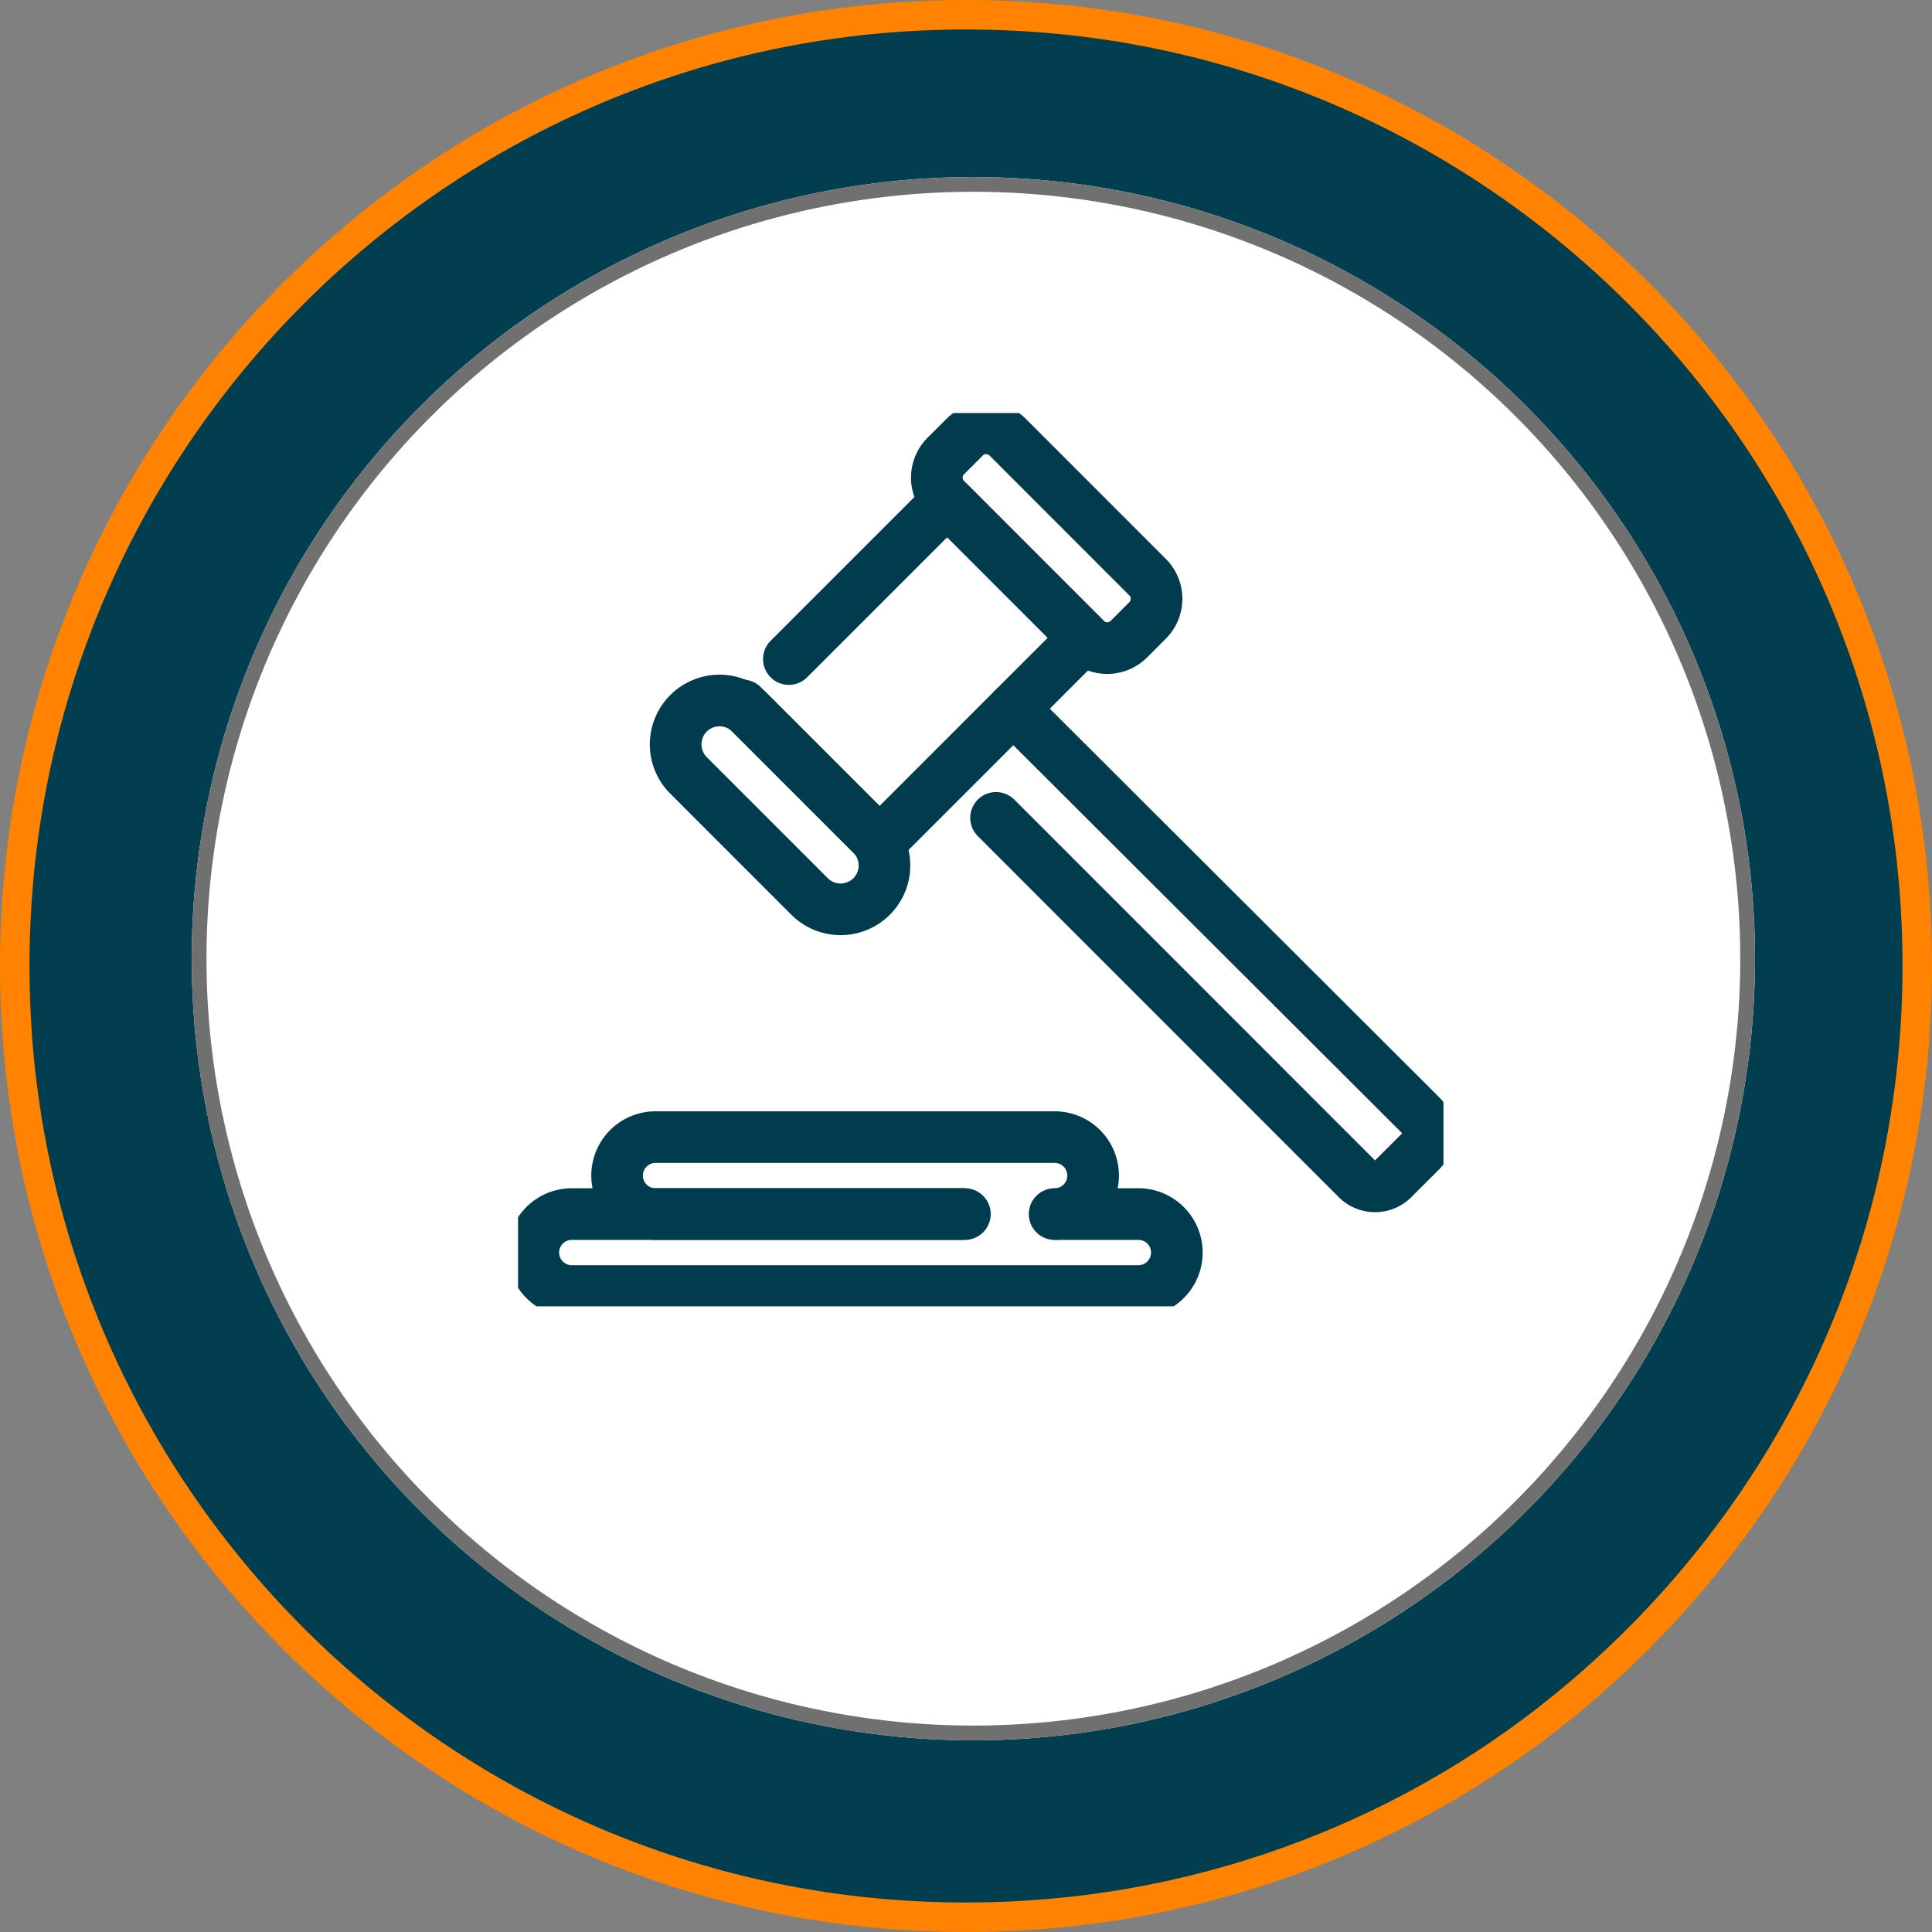
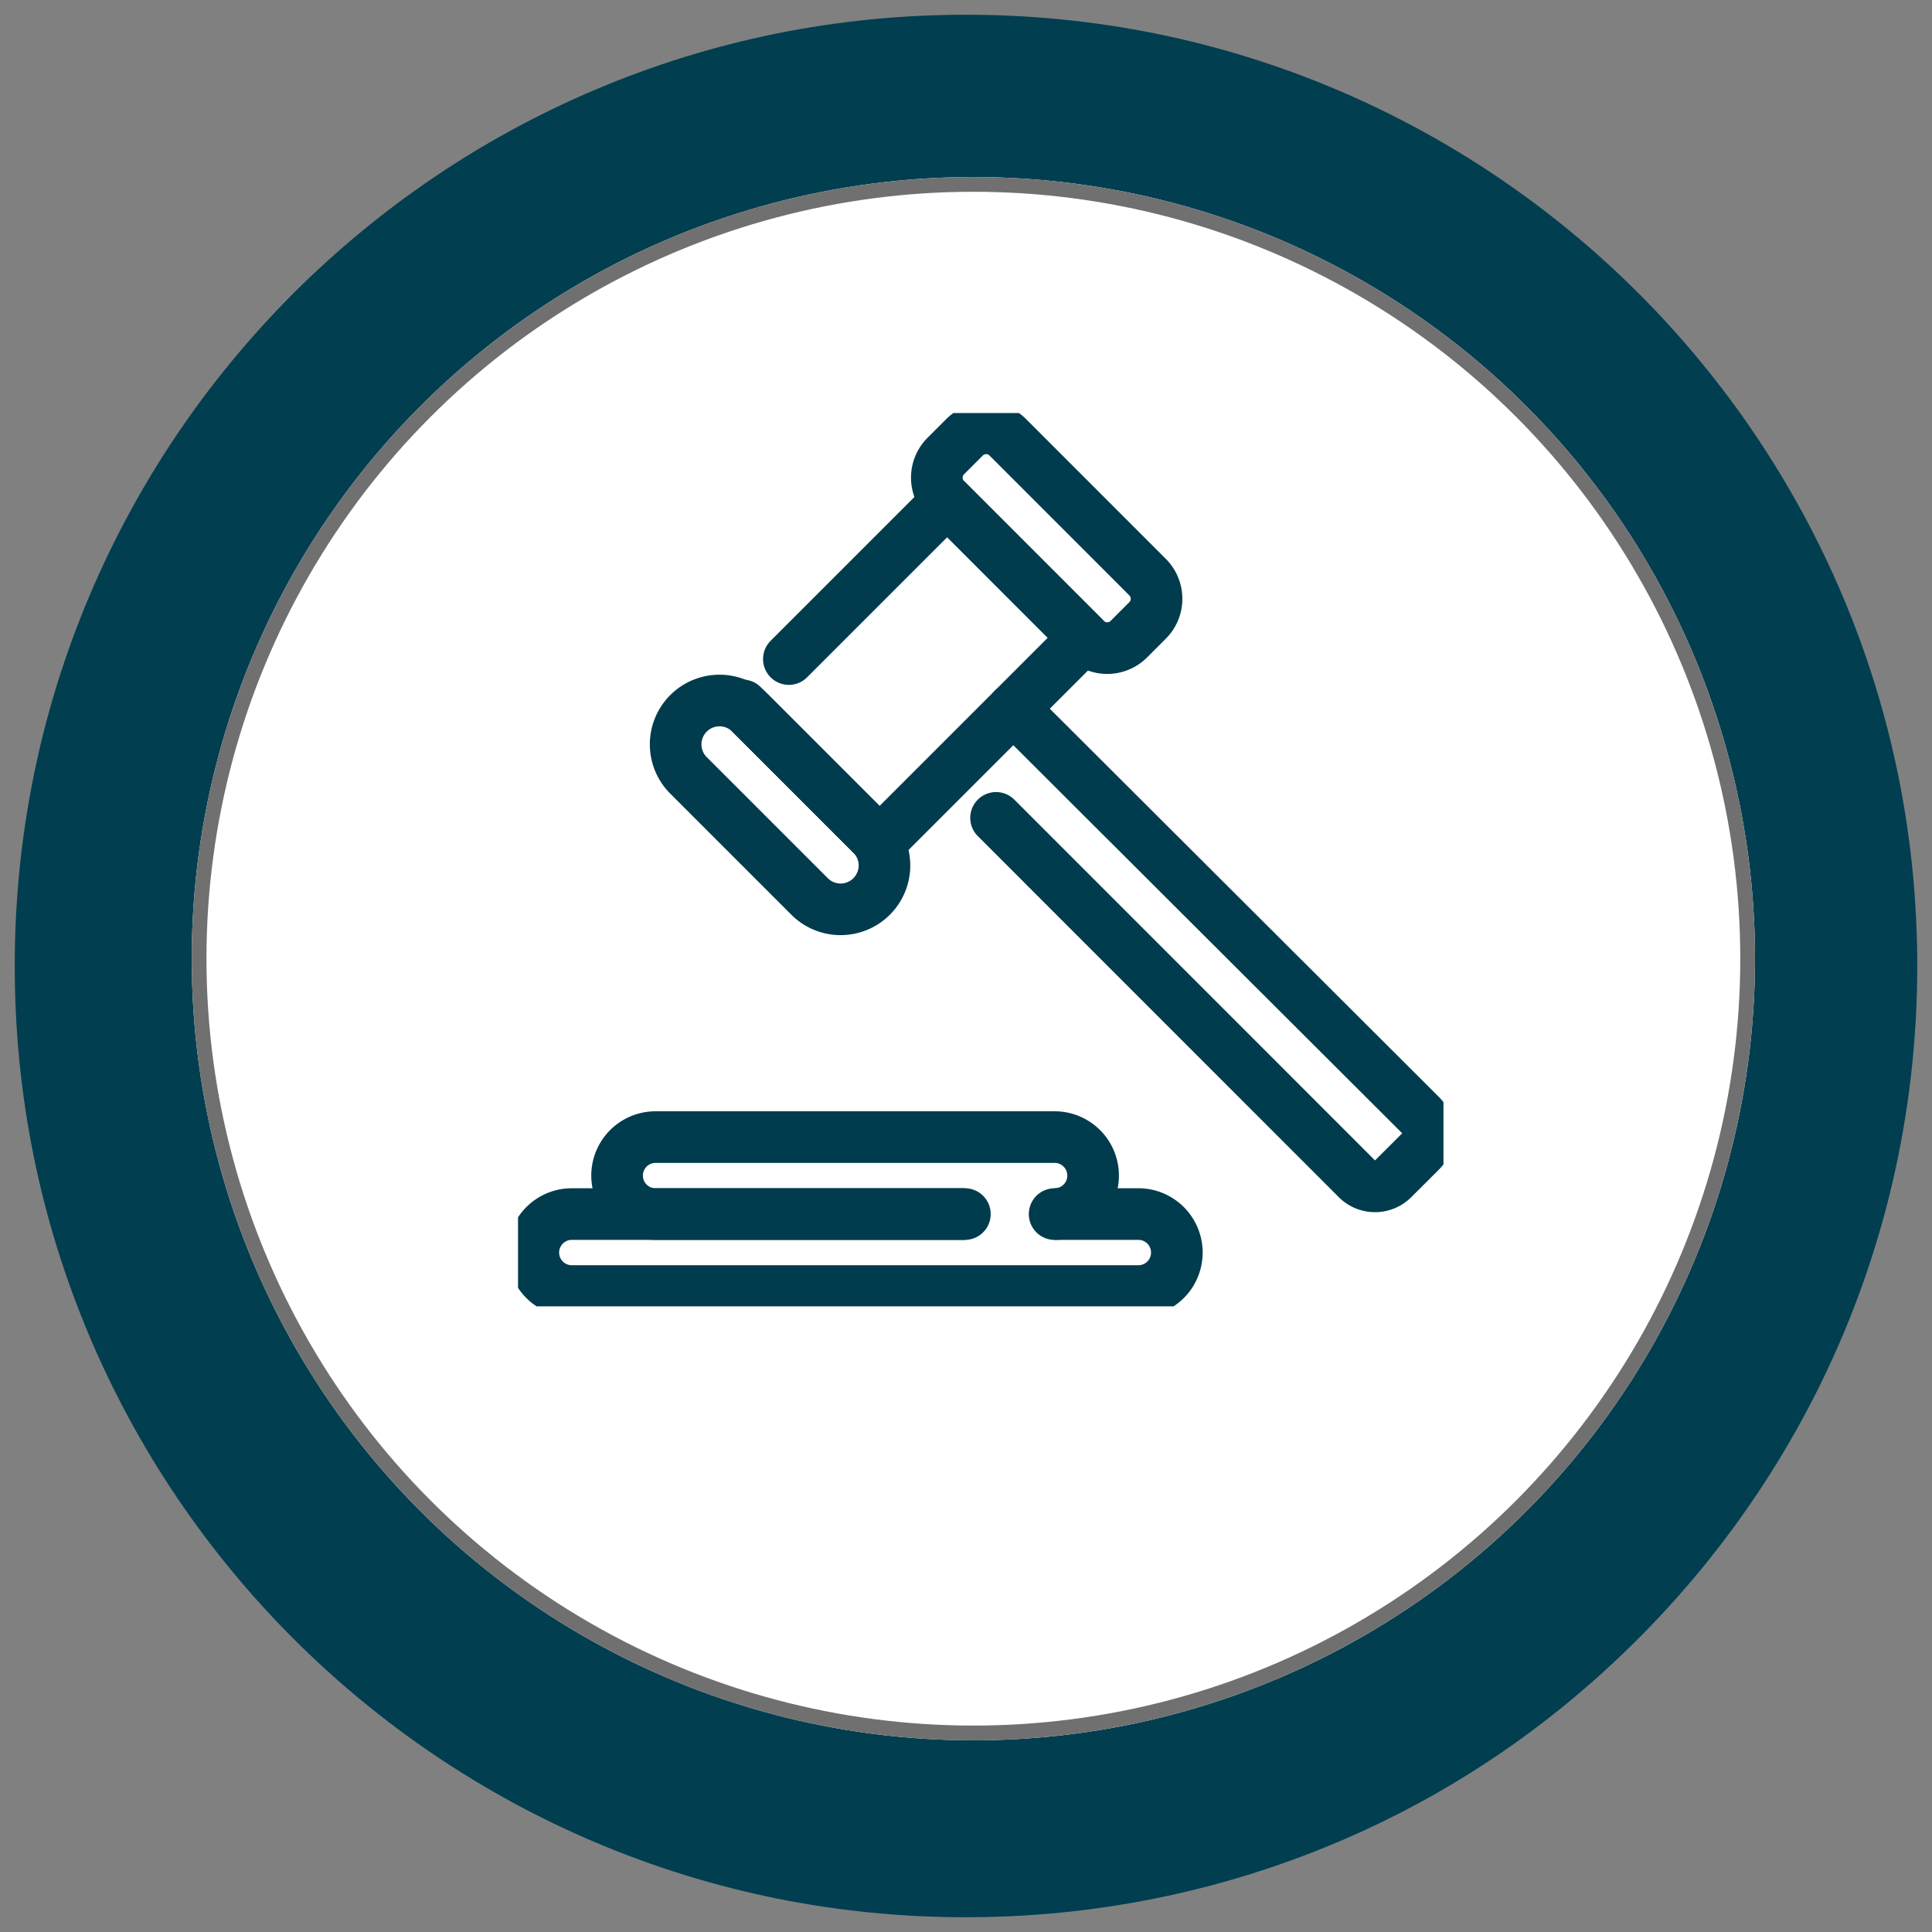
<svg xmlns="http://www.w3.org/2000/svg" width="131" height="131" viewBox="0 0 131 131">
  <rect x="0" y="0" width="131" height="131" fill="#808080" stroke="none" />
  <defs>
    <clipPath id="clip-path">
      <rect id="Rectangle_1083" data-name="Rectangle 1083" width="62.75" height="60.57" fill="none" stroke="#003c4d" stroke-width="1" />
    </clipPath>
  </defs>
  <g id="Group_1908" data-name="Group 1908" transform="translate(-60.647 -3294.977)">
    <g id="Path_17106" data-name="Path 17106" transform="translate(60.647 3294.977)" fill="#003e50">
      <path d="M 65.5 130 C 56.792 130 48.345 128.295 40.394 124.932 C 36.572 123.315 32.886 121.314 29.438 118.985 C 26.023 116.677 22.811 114.027 19.892 111.108 C 16.973 108.189 14.323 104.977 12.015 101.562 C 9.686 98.114 7.685 94.428 6.068 90.606 C 2.705 82.655 1 74.208 1 65.5 C 1 56.792 2.705 48.345 6.068 40.394 C 7.685 36.572 9.686 32.886 12.015 29.438 C 14.323 26.023 16.973 22.811 19.892 19.892 C 22.811 16.973 26.023 14.323 29.438 12.015 C 32.886 9.686 36.572 7.685 40.394 6.068 C 48.345 2.705 56.792 1 65.5 1 C 74.208 1 82.655 2.705 90.606 6.068 C 94.428 7.685 98.114 9.686 101.562 12.015 C 104.977 14.323 108.189 16.973 111.108 19.892 C 114.027 22.811 116.677 26.023 118.985 29.438 C 121.314 32.886 123.315 36.572 124.932 40.394 C 128.295 48.345 130 56.792 130 65.5 C 130 70.461 129.435 75.4 128.32 80.181 C 127.234 84.836 125.62 89.378 123.521 93.682 C 121.458 97.913 118.915 101.937 115.965 105.641 C 113.031 109.324 109.682 112.706 106.011 115.693 C 100.461 120.21 94.214 123.739 87.444 126.181 C 80.419 128.715 73.036 130 65.5 130 Z" stroke="none" />
-       <path d="M 65.5 2 C 56.927 2 48.611 3.679 40.784 6.989 C 37.021 8.581 33.393 10.55 29.998 12.844 C 26.635 15.116 23.473 17.725 20.599 20.599 C 17.725 23.473 15.116 26.635 12.844 29.998 C 10.55 33.393 8.581 37.021 6.989 40.784 C 3.679 48.611 2 56.927 2 65.5 C 2 74.073 3.679 82.389 6.989 90.216 C 8.581 93.979 10.55 97.607 12.844 101.002 C 15.116 104.365 17.725 107.527 20.599 110.401 C 23.473 113.275 26.635 115.884 29.998 118.156 C 33.393 120.45 37.021 122.419 40.784 124.011 C 48.611 127.321 56.927 129 65.5 129 C 72.92 129 80.189 127.735 87.104 125.24 C 93.769 122.836 99.918 119.363 105.38 114.918 C 108.995 111.976 112.293 108.645 115.183 105.018 C 118.088 101.371 120.591 97.409 122.622 93.244 C 124.688 89.007 126.277 84.536 127.346 79.954 C 128.443 75.247 129 70.384 129 65.5 C 129 56.927 127.321 48.611 124.011 40.784 C 122.419 37.021 120.45 33.393 118.156 29.998 C 115.884 26.635 113.275 23.473 110.401 20.599 C 107.527 17.725 104.365 15.116 101.002 12.844 C 97.607 10.55 93.979 8.581 90.216 6.989 C 82.389 3.679 74.073 2 65.5 2 M 65.5 0 C 101.675 0 131 29.325 131 65.5 C 131 86.011 121.572 104.32 106.643 116.469 C 95.543 125.502 81.164 131 65.5 131 C 29.325 131 0 101.675 0 65.5 C 0 29.325 29.325 0 65.5 0 Z" stroke="none" fill="#ff8200" />
    </g>
    <g id="Ellipse_315" data-name="Ellipse 315" transform="translate(73.647 3306.98)" fill="#fff" stroke="#707070" stroke-width="1">
      <circle cx="53" cy="53" r="53" stroke="none" />
      <circle cx="53" cy="53" r="52.5" fill="none" />
    </g>
    <g id="Group_1770" data-name="Group 1770" transform="translate(95.772 3322.984)">
      <path id="Path_16822" data-name="Path 16822" d="M28.824,20.766,39.56,10.03l9.292,9.292L34.975,33.2l-9.292-9.292" transform="translate(-10.46 -4.085)" fill="none" stroke="#003c4d" stroke-linecap="round" stroke-linejoin="round" stroke-width="3.5" />
      <g id="Group_1769" data-name="Group 1769">
        <g id="Group_1768" data-name="Group 1768" clip-path="url(#clip-path)">
          <path id="Path_16823" data-name="Path 16823" d="M48.516,3.628l1.271-1.271a2.076,2.076,0,0,1,2.934,0L62.2,11.84a2.075,2.075,0,0,1,0,2.934l-1.271,1.271a2.075,2.075,0,0,1-2.934,0L48.516,6.562A2.075,2.075,0,0,1,48.516,3.628Z" transform="translate(-19.512 -0.713)" fill="none" stroke="#003c4d" stroke-linecap="round" stroke-linejoin="round" stroke-width="3.5" />
          <path id="Rectangle_1082" data-name="Rectangle 1082" d="M2.973,0h0A2.973,2.973,0,0,1,5.947,2.973V14.587A2.973,2.973,0,0,1,2.974,17.56h0A2.974,2.974,0,0,1,0,14.586V2.973A2.973,2.973,0,0,1,2.973,0Z" transform="translate(9.456 22.465) rotate(-45)" fill="none" stroke="#003c4d" stroke-linecap="round" stroke-linejoin="round" stroke-width="3.5" />
          <path id="Path_16824" data-name="Path 16824" d="M55.852,33.823,83.479,61.391a1.725,1.725,0,0,1,0,2.44L81.6,65.705a1.726,1.726,0,0,1-2.44,0L54.684,41.224" transform="translate(-22.271 -13.775)" fill="none" stroke="#003c4d" stroke-linecap="round" stroke-linejoin="round" stroke-width="3.5" />
          <path id="Path_16825" data-name="Path 16825" d="M34.765,88.046H13.943a2.61,2.61,0,0,1,0-5.22H41a2.61,2.61,0,0,1,0,5.22" transform="translate(-4.616 -33.732)" fill="none" stroke="#003c4d" stroke-linecap="round" stroke-linejoin="round" stroke-width="3.5" />
          <path id="Path_16826" data-name="Path 16826" d="M37.245,91.632h5.53a2.61,2.61,0,1,1,0,5.22H4.36a2.61,2.61,0,0,1,0-5.22H31.012" transform="translate(-0.713 -37.319)" fill="none" stroke="#003c4d" stroke-linecap="round" stroke-linejoin="round" stroke-width="3.5" />
        </g>
      </g>
    </g>
  </g>
</svg>